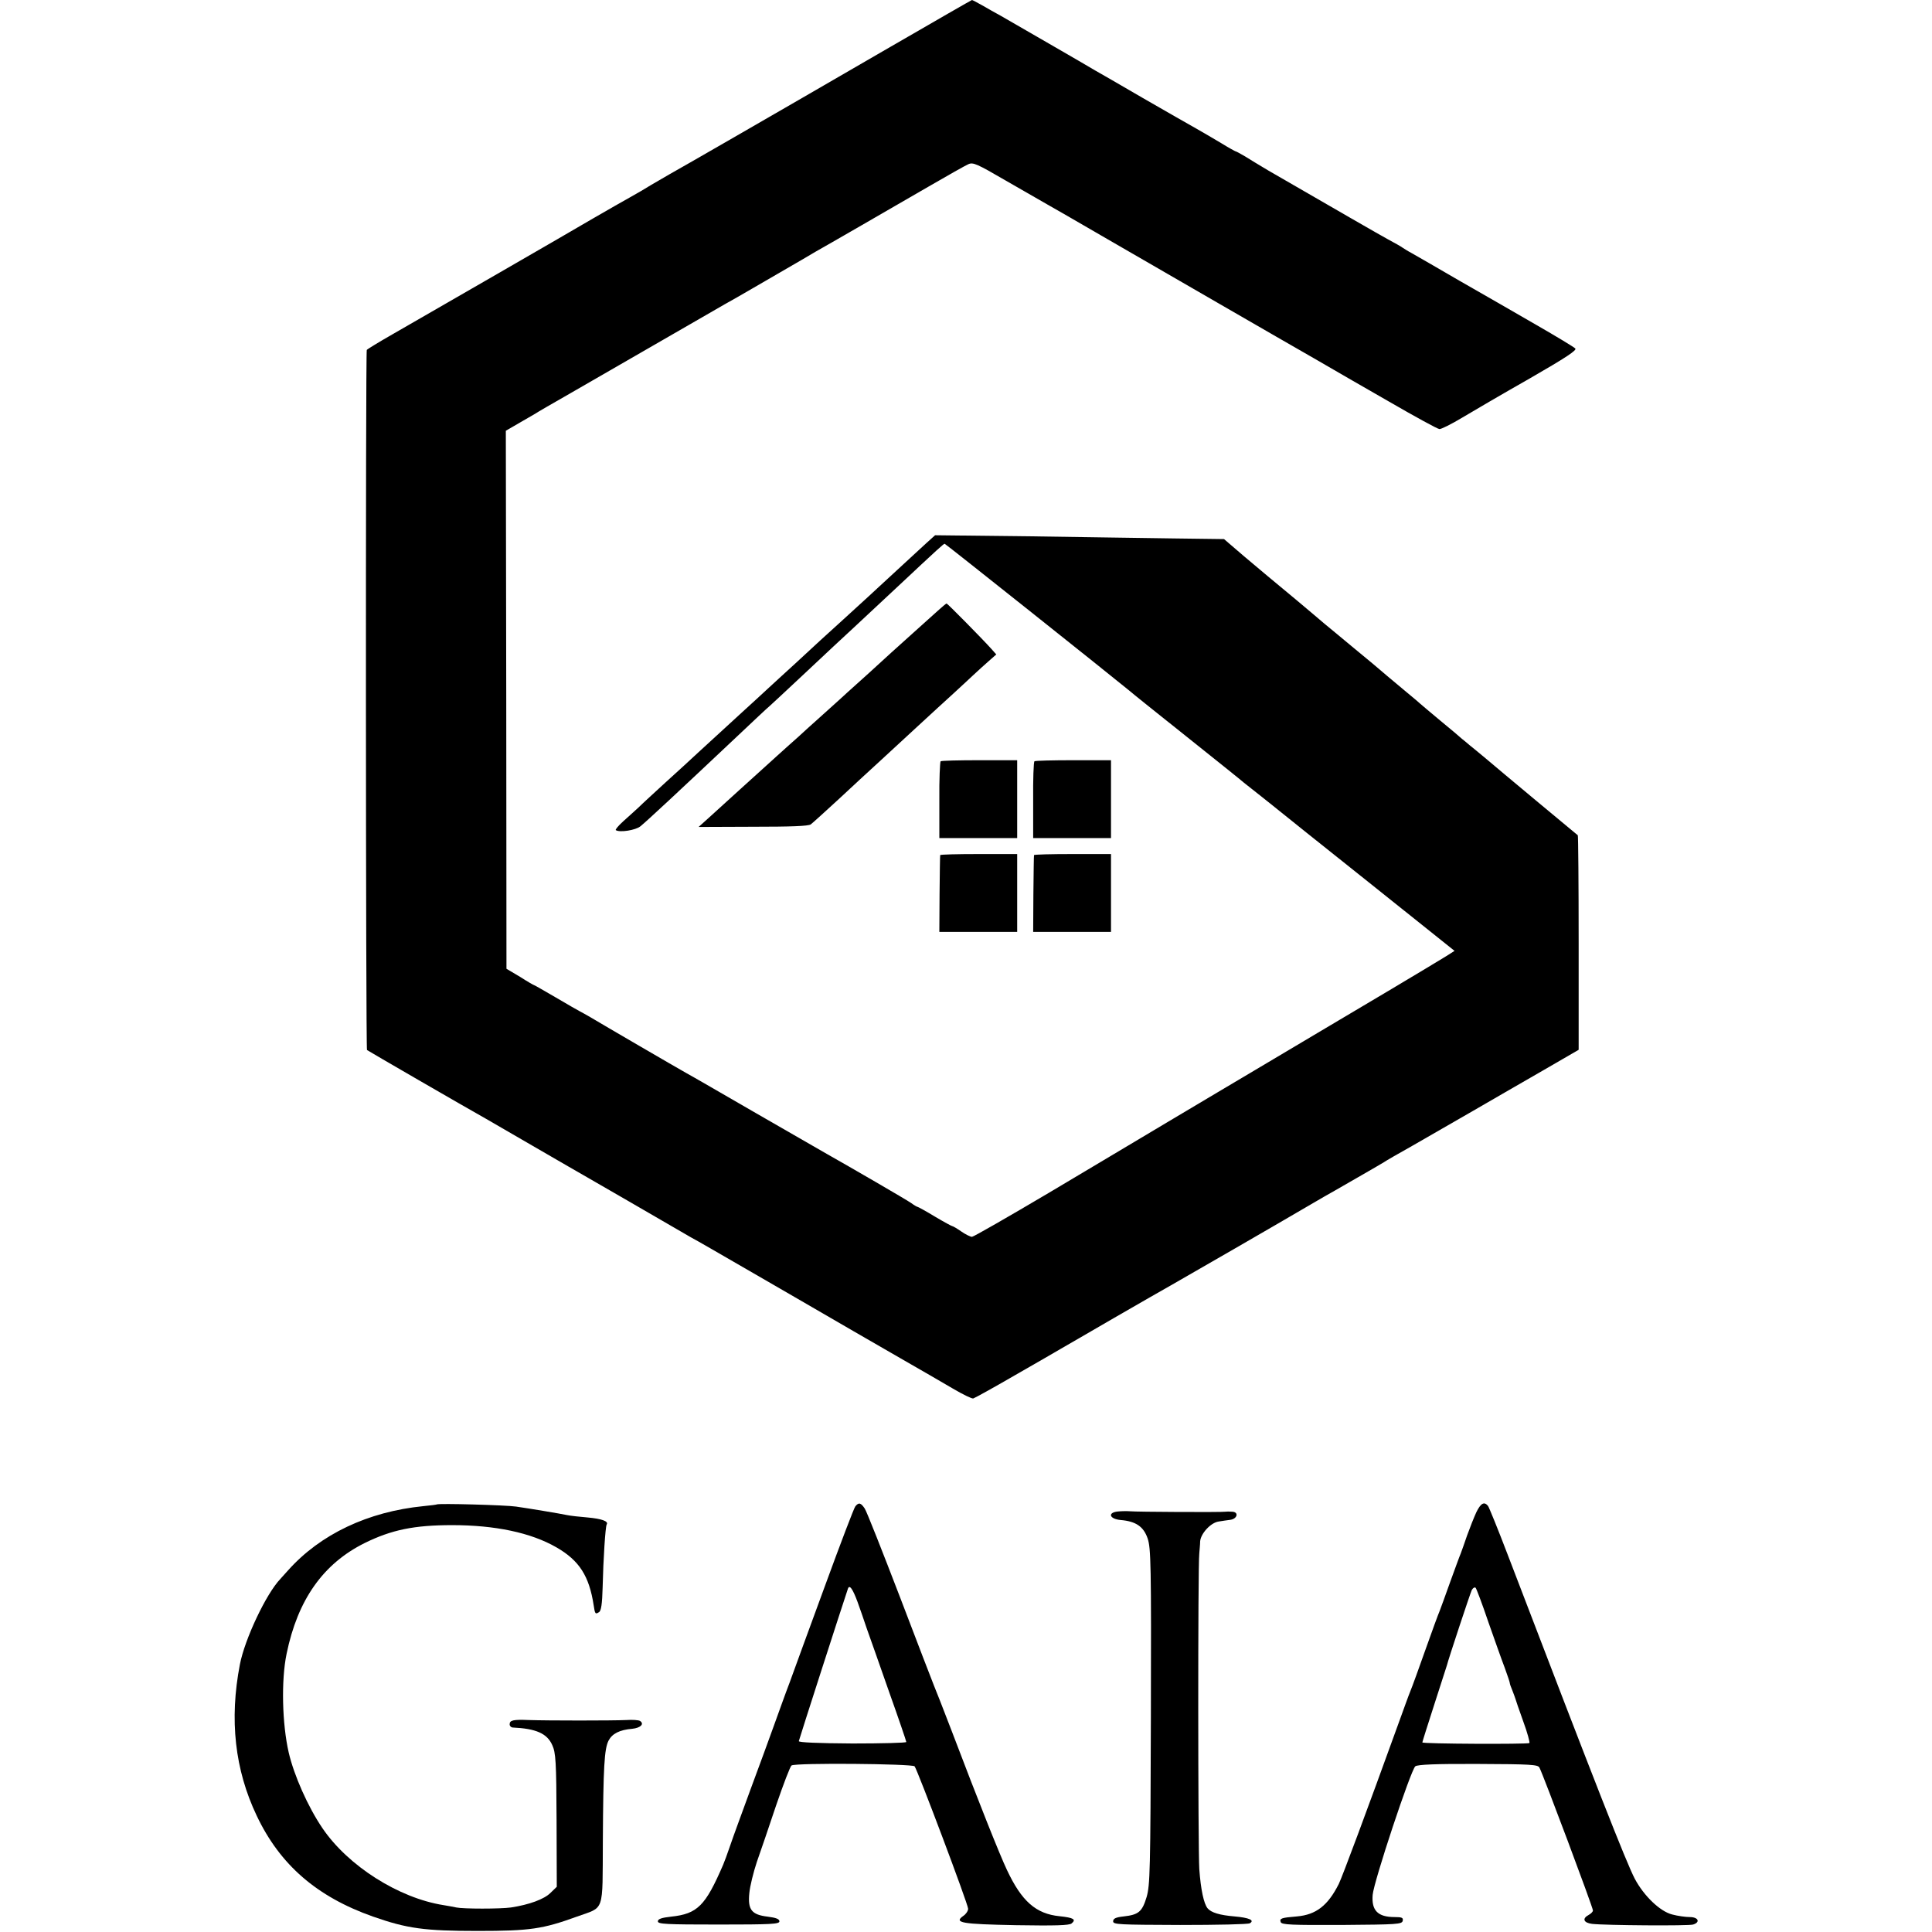
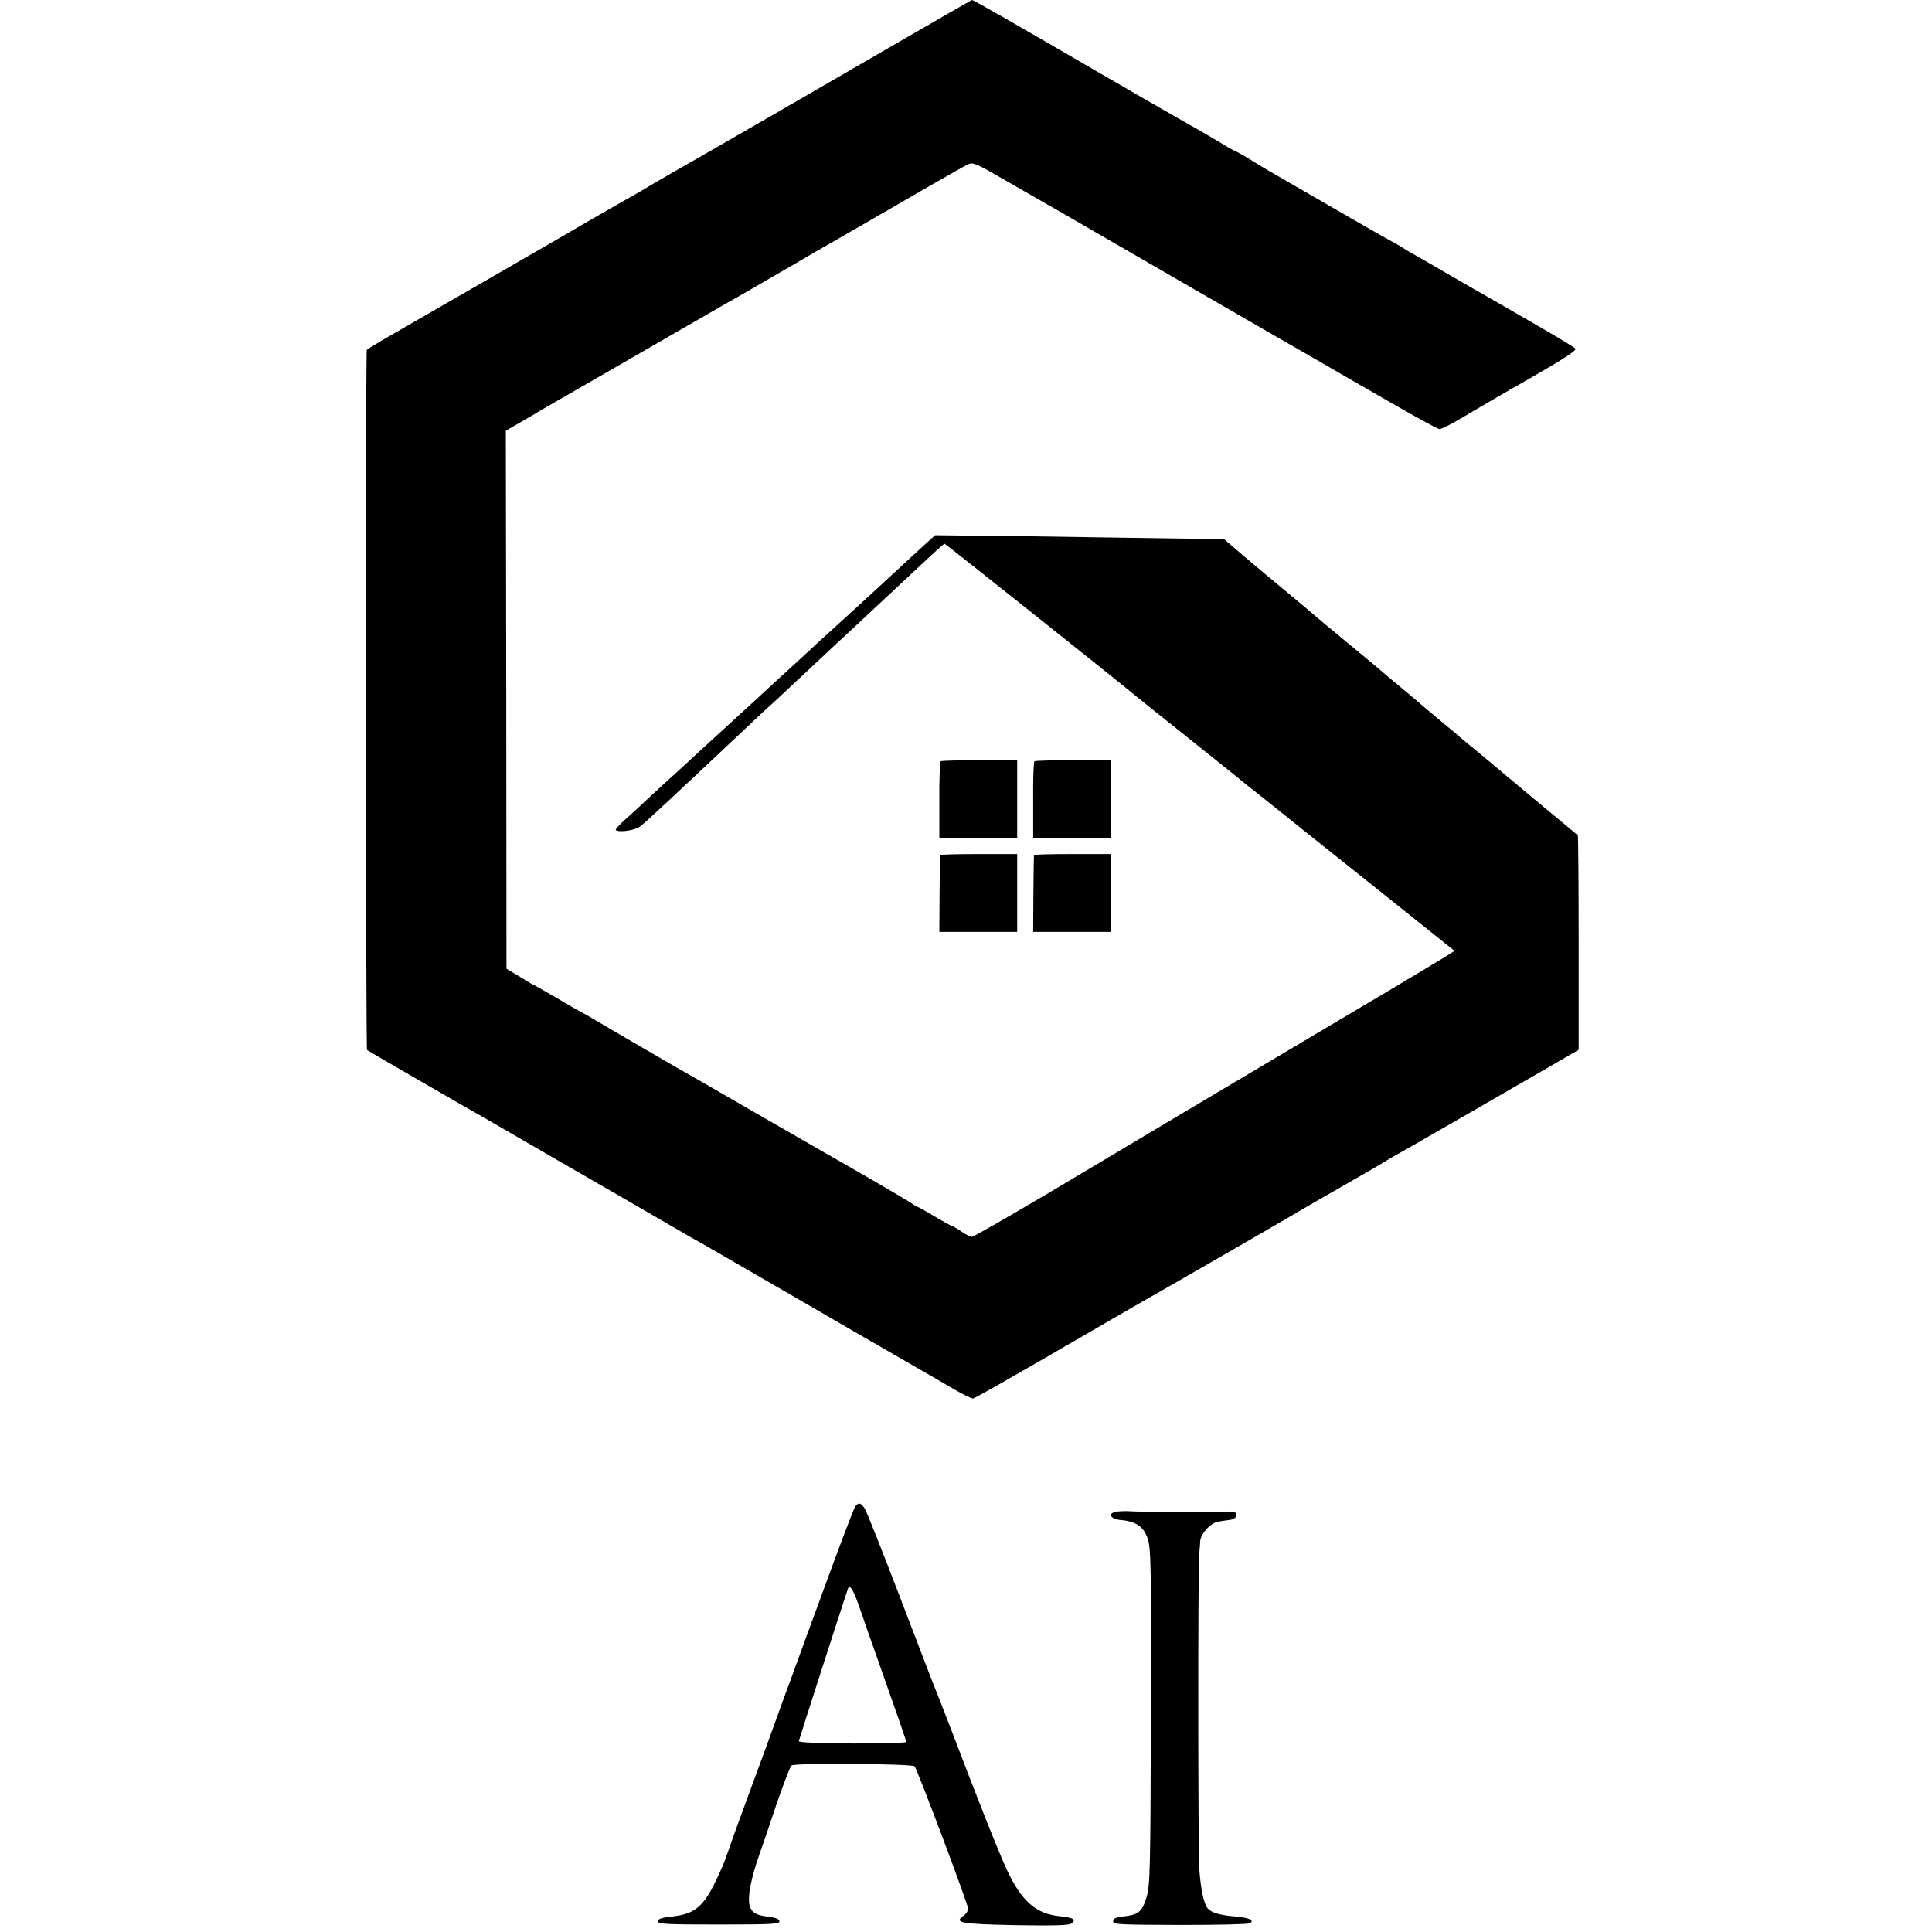
<svg xmlns="http://www.w3.org/2000/svg" version="1.0" width="906pt" height="906pt" viewBox="0 0 906 906" preserveAspectRatio="xMidYMid meet">
  <g transform="translate(0,906) scale(0.1,-0.1)" fill="#000000" stroke="none">
    <path d="M4175 8840 c-209 -121 -402 -233 -430 -249 -57 -33 -552 -319 -605 -348 -19 -11 -58 -34 -86 -50 -27 -17 -72 -43 -99 -58 -27 -15 -106 -60 -175 -100 -124 -73 -719 -416 -940 -543 -63 -36 -117 -69 -120 -73 -6 -8 -5 -3277 1 -3283 3 -3 459 -267 559 -323 19 -11 107 -62 195 -113 88 -51 174 -101 190 -110 17 -9 143 -83 281 -162 138 -80 271 -157 295 -171 53 -29 33 -18 464 -267 193 -112 424 -246 515 -298 91 -52 203 -117 249 -144 46 -27 89 -48 95 -46 7 2 94 50 194 108 101 58 197 113 215 124 18 10 131 76 252 146 121 70 240 138 265 152 55 31 521 300 645 373 50 29 106 62 125 72 45 26 211 121 230 133 8 6 69 41 135 78 66 38 194 112 285 164 91 53 239 138 329 190 l164 95 0 501 c0 276 -2 503 -4 505 -9 7 -379 315 -429 358 -30 25 -66 55 -79 65 -13 11 -28 24 -35 29 -6 6 -51 44 -101 85 -49 41 -92 77 -95 80 -3 3 -32 28 -65 55 -100 83 -107 90 -119 100 -6 6 -63 53 -126 105 -63 52 -126 105 -140 116 -14 12 -74 63 -135 114 -60 50 -119 99 -130 108 -11 9 -62 52 -113 95 l-92 79 -233 3 c-127 2 -432 6 -677 10 l-445 5 -40 -36 c-22 -20 -85 -78 -140 -129 -55 -50 -113 -105 -130 -120 -48 -44 -198 -181 -226 -206 -14 -13 -67 -62 -118 -109 -52 -47 -110 -101 -131 -120 -20 -19 -75 -69 -121 -111 -94 -86 -118 -108 -205 -188 -33 -31 -102 -94 -154 -141 -51 -47 -107 -98 -124 -115 -18 -16 -51 -47 -74 -67 -23 -21 -38 -39 -34 -41 19 -12 93 0 115 18 30 24 178 162 456 424 73 69 140 132 150 140 10 9 74 68 142 132 68 64 140 131 159 149 51 47 138 128 291 271 206 193 224 209 229 209 4 0 790 -626 865 -688 11 -10 132 -107 269 -216 138 -110 259 -207 270 -217 12 -9 50 -40 86 -68 36 -29 72 -57 80 -64 8 -7 196 -157 418 -334 l403 -322 -41 -26 c-22 -14 -136 -82 -253 -152 -116 -69 -273 -162 -347 -206 -208 -124 -438 -260 -468 -278 -15 -9 -121 -72 -237 -141 -115 -69 -366 -218 -557 -332 -191 -113 -353 -206 -360 -206 -7 0 -30 11 -50 25 -20 14 -39 25 -42 25 -3 0 -40 20 -82 45 -41 25 -78 45 -80 45 -3 0 -17 8 -32 19 -23 16 -285 168 -402 234 -19 11 -165 95 -325 187 -159 92 -306 177 -325 187 -43 24 -402 233 -450 262 -19 11 -42 24 -50 28 -8 4 -59 33 -113 65 -55 32 -100 58 -102 58 -2 0 -32 17 -66 39 l-64 38 -1 1262 -2 1261 62 36 c33 19 68 39 76 44 8 6 83 49 165 96 279 161 540 311 640 369 55 32 118 68 140 80 22 13 108 62 190 110 83 48 164 95 180 105 47 26 353 203 531 306 88 51 171 98 185 104 22 10 40 2 174 -76 83 -48 170 -98 195 -112 25 -14 140 -80 255 -147 116 -67 361 -209 545 -315 184 -106 391 -226 460 -265 69 -40 224 -130 345 -199 121 -70 227 -128 235 -128 8 -1 56 23 106 53 50 30 192 113 317 184 172 99 223 133 214 141 -7 7 -88 56 -182 110 -93 54 -255 147 -360 207 -104 61 -206 119 -225 130 -19 10 -39 23 -45 27 -5 4 -35 21 -65 37 -46 25 -243 139 -565 325 -38 23 -87 52 -107 65 -21 12 -40 23 -43 23 -2 0 -33 17 -67 38 -35 21 -88 52 -118 69 -30 17 -143 81 -250 143 -107 62 -208 121 -225 130 -16 10 -113 66 -215 125 -102 59 -204 118 -227 131 -24 13 -63 35 -87 49 -25 14 -46 25 -48 25 -2 0 -174 -99 -383 -220z" />
-     <path d="M4399 6197 c-19 -17 -73 -66 -119 -107 -46 -41 -91 -82 -100 -90 -9 -8 -56 -51 -104 -95 -49 -44 -94 -85 -100 -90 -6 -6 -58 -53 -116 -105 -58 -52 -110 -99 -116 -105 -6 -5 -31 -28 -55 -49 -24 -22 -67 -60 -94 -85 -57 -51 -194 -176 -269 -244 l-50 -45 255 1 c179 0 259 3 271 11 9 7 70 62 135 122 64 60 147 136 183 169 36 33 117 108 180 166 63 58 139 128 169 155 29 27 72 66 94 87 23 21 56 52 75 68 l34 30 -23 26 c-45 50 -206 213 -210 213 -2 0 -20 -15 -40 -33z" />
    <path d="M4411 5490 c-3 -3 -7 -85 -6 -182 l0 -178 182 0 183 0 0 183 0 182 -176 0 c-97 0 -179 -2 -183 -5z" />
    <path d="M4851 5490 c-4 -3 -7 -85 -6 -182 l0 -178 182 0 183 0 0 183 0 182 -176 0 c-97 0 -179 -2 -183 -5z" />
    <path d="M4409 5050 c-1 -3 -2 -85 -3 -182 l-1 -178 182 0 183 0 0 183 0 182 -180 0 c-99 0 -181 -2 -181 -5z" />
    <path d="M4849 5050 c-1 -3 -2 -85 -3 -182 l-1 -178 182 0 183 0 0 183 0 182 -180 0 c-99 0 -181 -2 -181 -5z" />
-     <path d="M2048 2005 c-1 -1 -30 -5 -63 -8 -259 -26 -482 -131 -634 -301 -14 -16 -31 -34 -36 -40 -67 -70 -167 -282 -190 -401 -50 -259 -24 -494 79 -710 109 -230 282 -380 546 -473 160 -56 241 -67 490 -67 246 0 305 9 465 67 132 48 120 12 122 356 2 348 7 431 27 470 17 32 51 50 111 55 39 4 58 23 36 37 -7 4 -36 6 -64 4 -64 -3 -369 -3 -457 0 -74 3 -90 -1 -90 -20 0 -8 6 -14 13 -15 111 -5 163 -28 187 -83 16 -35 19 -75 20 -352 l1 -312 -30 -29 c-29 -29 -99 -55 -185 -68 -50 -7 -223 -7 -256 0 -14 3 -41 8 -60 11 -210 33 -448 184 -568 361 -68 100 -133 247 -158 354 -31 135 -36 339 -10 464 52 253 171 422 366 519 126 62 232 84 410 84 201 0 369 -35 489 -104 108 -62 154 -135 175 -272 6 -41 8 -43 25 -32 10 6 15 38 17 116 3 133 13 285 19 295 10 15 -23 27 -90 33 -38 3 -81 8 -95 11 -33 7 -183 32 -240 40 -46 7 -365 16 -372 10z" />
    <path d="M4011 1996 c-6 -7 -70 -175 -142 -372 -73 -198 -147 -402 -166 -454 -20 -52 -52 -142 -73 -200 -21 -58 -70 -193 -110 -300 -39 -107 -83 -226 -96 -265 -13 -38 -28 -79 -33 -90 -83 -192 -120 -230 -244 -243 -45 -5 -62 -11 -62 -22 0 -13 38 -15 285 -15 247 0 285 2 285 15 0 11 -16 17 -55 22 -76 9 -94 33 -86 111 3 32 19 97 35 145 17 48 58 168 91 267 34 99 66 183 72 186 21 13 566 8 577 -4 14 -18 251 -647 251 -668 0 -10 -10 -25 -22 -33 -47 -33 -10 -39 247 -44 183 -3 249 -1 260 8 23 19 10 27 -56 34 -111 11 -178 70 -247 217 -33 69 -135 325 -258 649 -41 107 -79 204 -84 215 -5 11 -76 197 -159 414 -83 216 -157 404 -166 417 -18 27 -28 30 -44 10z m10 -447 c11 -30 30 -85 43 -124 14 -38 61 -173 105 -298 45 -126 81 -232 81 -236 0 -4 -114 -7 -252 -7 -163 1 -253 5 -252 11 1 7 199 622 230 714 7 22 22 2 45 -60z" />
-     <path d="M6923 1968 c-11 -24 -30 -72 -43 -108 -12 -36 -26 -74 -30 -85 -5 -11 -27 -72 -50 -135 -22 -63 -45 -124 -49 -135 -5 -11 -35 -92 -66 -180 -31 -88 -63 -176 -71 -195 -8 -19 -33 -89 -57 -155 -149 -412 -262 -715 -279 -750 -51 -101 -106 -144 -196 -152 -73 -6 -83 -9 -76 -27 5 -12 50 -14 287 -13 260 2 282 3 285 20 3 14 -4 17 -38 17 -79 0 -109 31 -103 104 5 62 179 586 200 603 11 8 93 12 294 11 247 -1 281 -3 288 -17 18 -34 251 -656 251 -670 0 -6 -9 -15 -20 -21 -32 -17 -24 -37 16 -42 62 -7 453 -10 474 -3 35 11 24 35 -16 35 -19 0 -56 5 -82 12 -57 14 -133 87 -176 168 -40 77 -179 430 -596 1520 -45 118 -87 221 -92 228 -18 22 -34 13 -55 -30z m56 -513 c29 -82 63 -179 77 -215 13 -36 24 -68 24 -72 0 -4 5 -19 12 -35 6 -15 12 -32 14 -38 1 -5 18 -54 37 -107 20 -54 32 -100 29 -102 -11 -6 -502 -4 -502 3 0 3 26 85 57 181 31 96 57 177 58 180 7 29 110 340 117 354 6 10 13 14 18 10 4 -5 31 -76 59 -159z" />
    <path d="M5242 1972 c-49 -5 -40 -35 13 -40 72 -6 108 -31 127 -87 15 -46 17 -119 15 -835 -2 -726 -4 -790 -20 -846 -21 -69 -37 -83 -108 -91 -37 -4 -49 -10 -49 -23 0 -15 27 -16 314 -17 173 0 320 3 327 8 24 14 -3 26 -71 32 -71 6 -110 18 -127 38 -18 22 -32 88 -39 184 -6 90 -7 1423 0 1480 1 17 4 42 4 57 3 37 50 88 87 93 17 3 41 6 55 8 33 5 40 37 8 38 -13 1 -27 1 -32 0 -14 -3 -419 -1 -446 2 -14 1 -40 1 -58 -1z" />
  </g>
</svg>